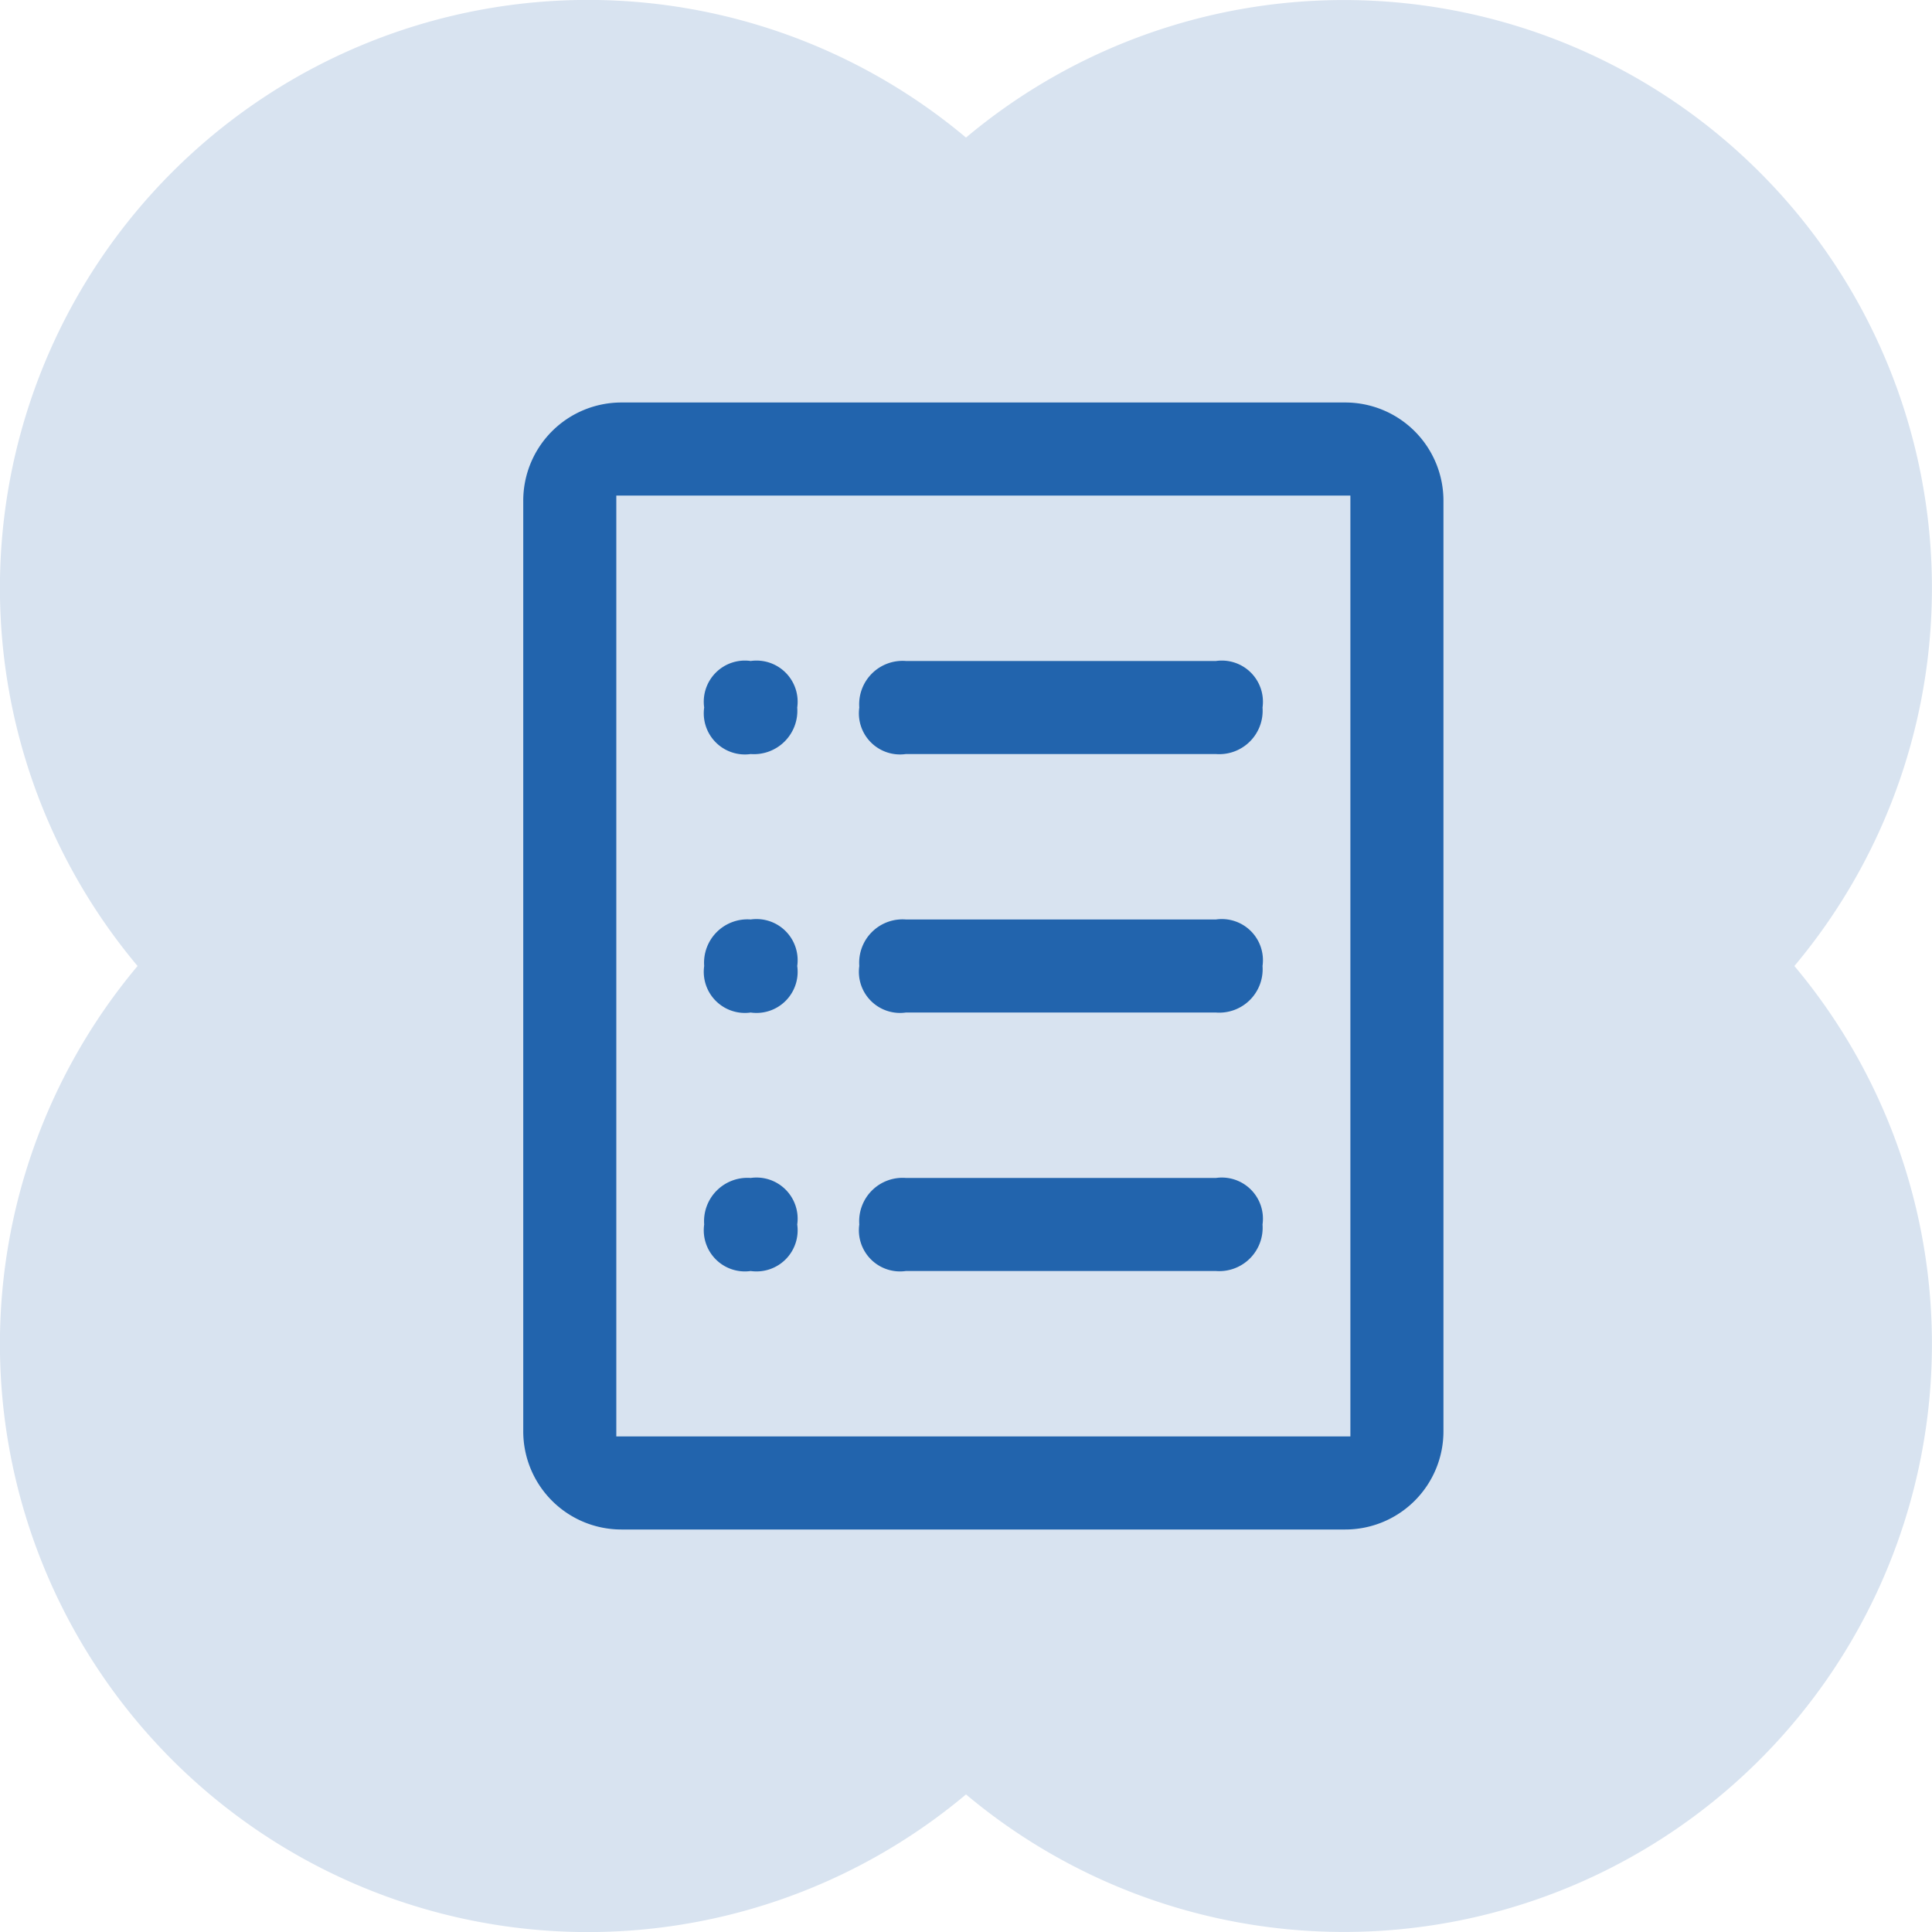
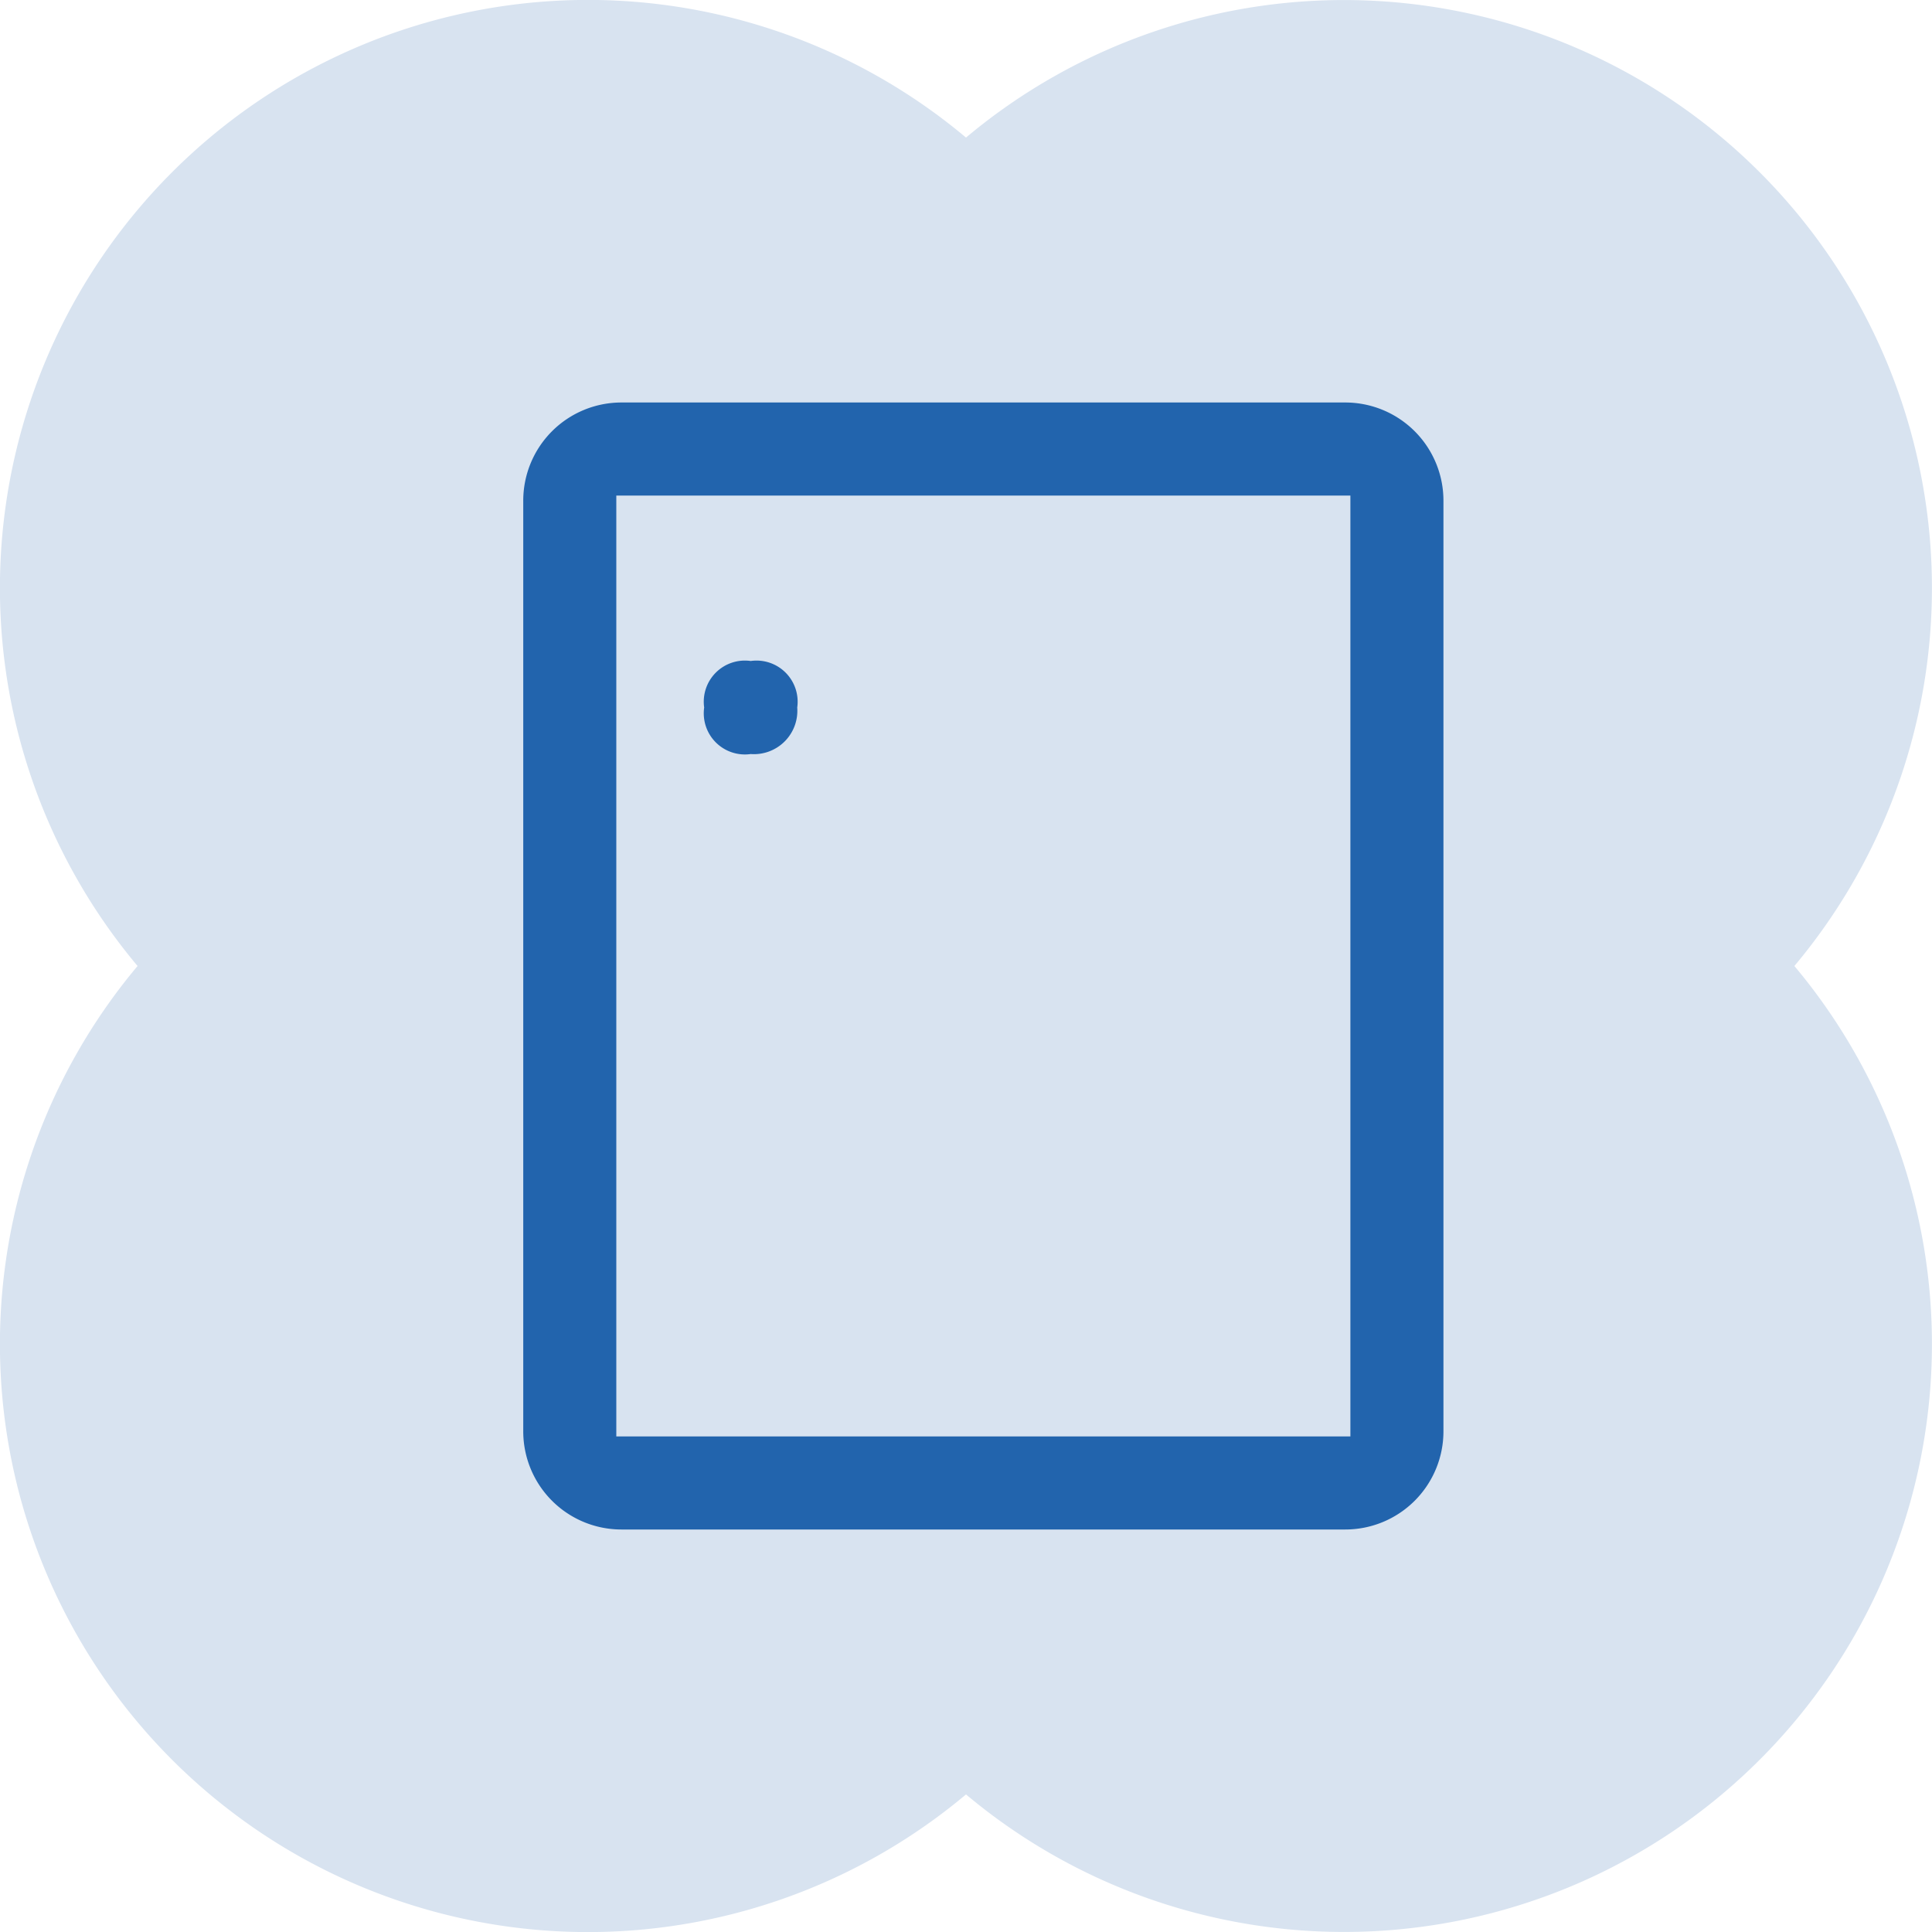
<svg xmlns="http://www.w3.org/2000/svg" width="48" height="48">
  <g id="Publish_open_shifts" data-name="Publish open shifts" transform="translate(-1185 -2808)">
-     <path id="Объединение_5" data-name="Объединение 5" d="M24 44.582A14.609 14.609 0 013.418 24 14.609 14.609 0 0124 3.418 14.609 14.609 0 0144.581 24 14.609 14.609 0 0124 44.582z" transform="translate(1185 2808)" fill="#d8e3f0" />
+     <path id="Объединение_5" data-name="Объединение 5" d="M24 44.582A14.609 14.609 0 013.418 24 14.609 14.609 0 0124 3.418 14.609 14.609 0 0144.581 24 14.609 14.609 0 0124 44.582" transform="translate(1185 2808)" fill="#d8e3f0" />
    <g id="Search_results_for_List_-_Flaticon-12_1_" data-name="Search results for List - Flaticon-12 (1)" transform="translate(1194.9 2816.9)" fill="#2264ad">
      <path id="Контур_821" data-name="Контур 821" d="M25.962 3.54a2.439 2.439 0 00-2.44-2.44H5.54A2.439 2.439 0 003.1 3.54v23.12a2.439 2.439 0 002.44 2.44h17.982a2.439 2.439 0 002.44-2.44zM23.65 26.788H5.412V3.412H23.65z" />
      <g id="Сгруппировать_5088" data-name="Сгруппировать 5088" transform="translate(11.449 7.522)">
-         <path id="Контур_822" data-name="Контур 822" d="M18.462 11.1h-7.706A1.078 1.078 0 009.6 12.256a1.022 1.022 0 001.156 1.156h7.706a1.078 1.078 0 001.156-1.156 1.022 1.022 0 00-1.156-1.156z" transform="translate(-9.6 -4.678)" />
-         <path id="Контур_823" data-name="Контур 823" d="M18.462 16.1h-7.706A1.078 1.078 0 009.6 17.256a1.022 1.022 0 001.156 1.156h7.706a1.078 1.078 0 001.156-1.156 1.022 1.022 0 00-1.156-1.156z" transform="translate(-9.6 -3.256)" />
-         <path id="Контур_824" data-name="Контур 824" d="M10.756 8.412h7.706a1.078 1.078 0 001.156-1.156A1.022 1.022 0 0018.462 6.1h-7.706A1.078 1.078 0 009.6 7.256a1.022 1.022 0 001.156 1.156z" transform="translate(-9.6 -6.1)" />
-       </g>
+         </g>
      <g id="Сгруппировать_5089" data-name="Сгруппировать 5089" transform="translate(7.595 7.522)">
-         <path id="Контур_825" data-name="Контур 825" d="M7.756 11.1A1.078 1.078 0 006.6 12.256a1.022 1.022 0 001.156 1.156 1.022 1.022 0 001.156-1.156A1.022 1.022 0 007.756 11.1z" transform="translate(-6.6 -4.678)" />
-         <path id="Контур_826" data-name="Контур 826" d="M7.756 16.1A1.078 1.078 0 006.6 17.256a1.022 1.022 0 001.156 1.156 1.022 1.022 0 001.156-1.156A1.022 1.022 0 007.756 16.1z" transform="translate(-6.6 -3.256)" />
        <path id="Контур_827" data-name="Контур 827" d="M7.756 8.412a1.078 1.078 0 001.156-1.156A1.022 1.022 0 007.756 6.1 1.022 1.022 0 006.6 7.256a1.022 1.022 0 001.156 1.156z" transform="translate(-6.6 -6.1)" />
      </g>
    </g>
  </g>
</svg>